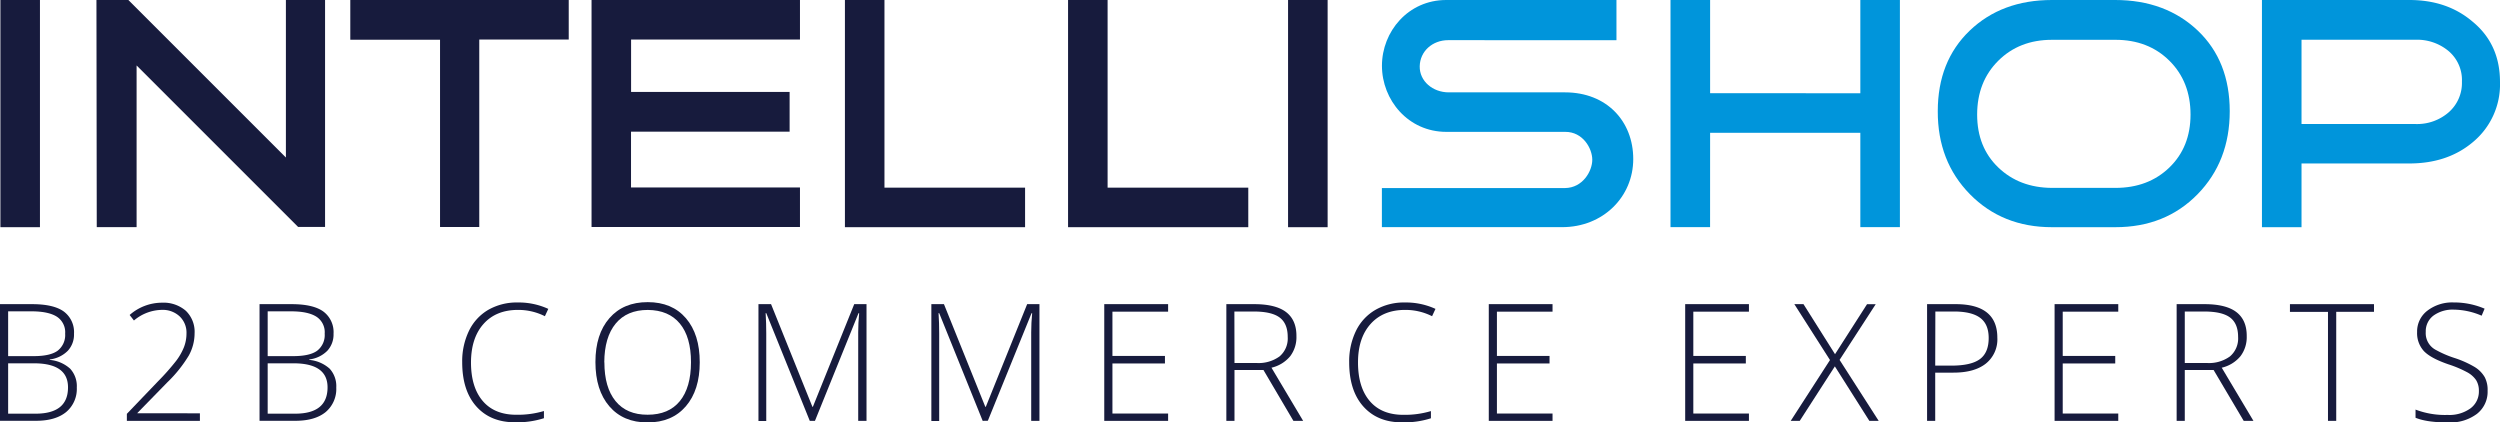
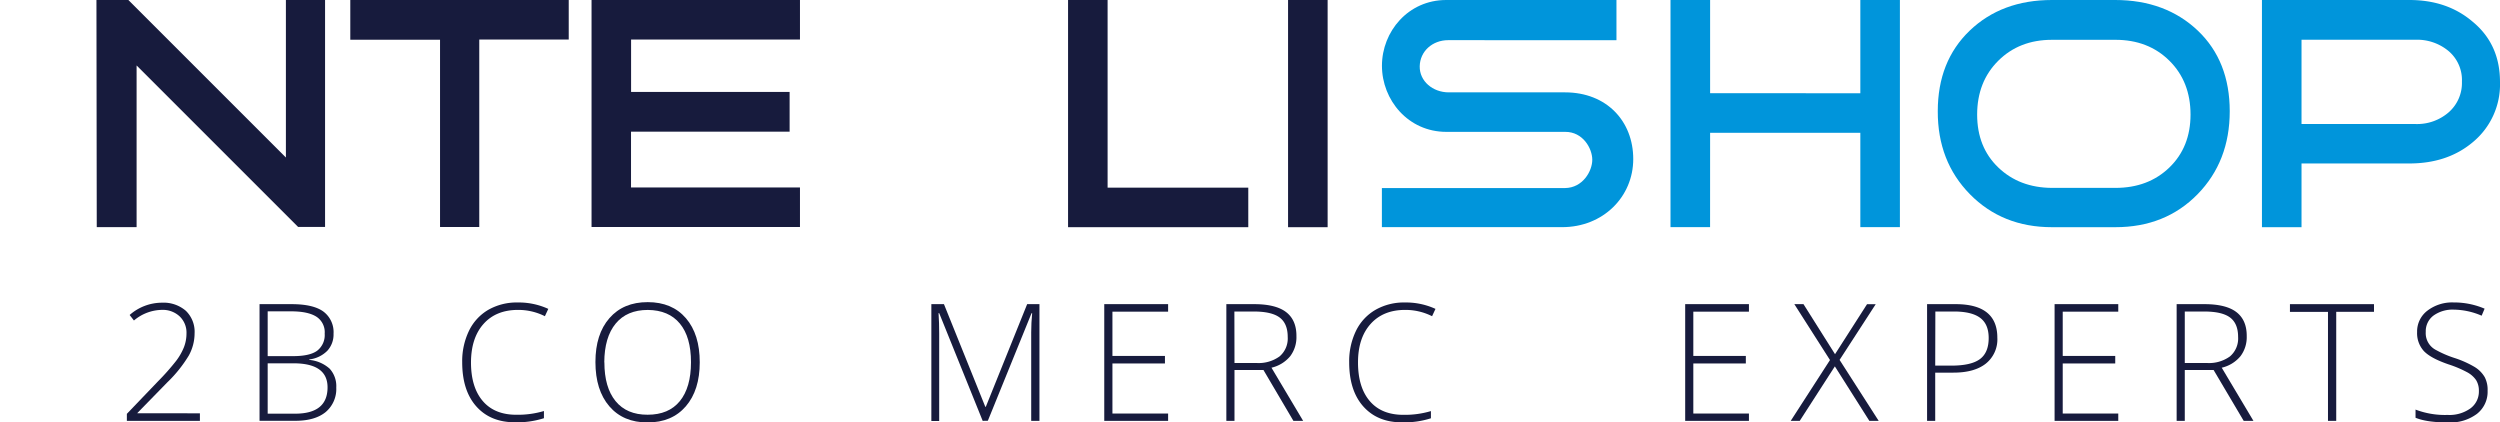
<svg xmlns="http://www.w3.org/2000/svg" viewBox="0 0 734.09 124.05">
  <defs>
    <style>.cls-1{fill:#171b3d;}.cls-2{fill:#0095db;}</style>
  </defs>
  <title>Element 1</title>
  <g id="Ebene_2" data-name="Ebene 2">
    <g id="Ebene_1-2" data-name="Ebene 1">
-       <path class="cls-1" d="M11.73,66.71H.12V0H11.73Z" />
      <path class="cls-1" d="M167,11.61H140.73V66.66H129.21v-55H102.86V0H167Z" />
      <path class="cls-1" d="M185.29,38.66l0,16.38H234.9V66.66H173.7V0h61.2V11.61H185.31V27h46.55V38.66Z" />
-       <path class="cls-1" d="M301,66.71H248.1V0h11.61V55.1H301Z" />
      <path class="cls-1" d="M366.54,66.71H313.62V0h11.61V55.1h41.31Z" />
      <path class="cls-1" d="M389.84,66.71H378.22V0h11.62Z" />
      <polygon class="cls-2" points="490.52 66.7 490.52 0 502.15 0 502.15 27.37 546.26 27.38 546.26 0 557.88 0 557.88 66.7 546.26 66.7 546.26 38.99 502.15 38.99 502.14 66.7 490.52 66.7" />
      <path class="cls-2" d="M654.73,32.65q0,14.74-9.46,24.4t-24.11,9.66H602.52q-14.55,0-24.06-9.66T569,32.65Q569,18,578.37,9c6.27-6,14.32-9,24.15-9H621.1c9.89,0,18,3.05,24.26,9S654.73,22.89,654.73,32.65Zm-11.51,1q0-9.66-6.2-15.81t-15.86-6.15H602.52q-9.57,0-15.76,6.15t-6.2,15.81q0,9.57,6.2,15.52t15.76,6h18.64q9.66,0,15.86-6T643.22,33.63Z" />
      <path class="cls-2" d="M726.09,6.4C721.15,2.17,715,0,707.46,0H664.19V66.71h11.62V48h31.64q11.22,0,18.64-6.24a22,22,0,0,0,8-17.67Q734.09,13,726.09,6.4ZM719,33a14.13,14.13,0,0,1-9.66,3.42H675.81V11.67H709.3A14.4,14.4,0,0,1,719,15a11.15,11.15,0,0,1,3.91,9A11.44,11.44,0,0,1,719,33Z" />
      <polygon class="cls-1" points="28.41 66.7 40.11 66.7 40.11 19.22 87.54 66.64 95.45 66.64 95.45 0 83.95 0 83.95 46.25 37.69 0 28.32 0 28.41 66.7" />
      <path class="cls-2" d="M474.65,11.81V0h-50c-11.16,0-18.86,9.26-18.86,19.31s7.69,19.41,18.9,19.41h34.86c5.26-.06,8,4.88,8,8.19s-2.77,8.25-8,8.31H405.77V66.7H458.7c12.05,0,20.88-8.93,20.88-20s-7.76-19.58-20.05-19.58l-34.14,0c-4.67,0-8.6-3.29-8.51-7.67s3.71-7.66,8.38-7.66" />
-       <path class="cls-1" d="M0,89.31H9.4q6.35,0,9.33,2.16a7.53,7.53,0,0,1,3,6.52,7,7,0,0,1-1.81,5,8.88,8.88,0,0,1-5.31,2.55v.14a10.3,10.3,0,0,1,6,2.59,7.57,7.57,0,0,1,1.94,5.52A8.85,8.85,0,0,1,19.41,121q-3.15,2.57-8.91,2.56H0Zm2.39,15.26H9.94q4.83,0,7-1.6a5.82,5.82,0,0,0,2.19-5,5.44,5.44,0,0,0-2.47-5Q14.2,91.43,9.3,91.42H2.39Zm0,2.11v14.79h8.06q9.53,0,9.52-7.73,0-7.06-10-7.06Z" />
      <path class="cls-1" d="M58.7,123.58H37.25v-2.06L46.37,112a68.72,68.72,0,0,0,5.39-6.09,17.18,17.18,0,0,0,2.27-4,11.25,11.25,0,0,0,.73-4,6.57,6.57,0,0,0-2-5,7.25,7.25,0,0,0-5.22-1.92,13,13,0,0,0-8.21,3.12l-1.26-1.62a14.4,14.4,0,0,1,9.51-3.61,10,10,0,0,1,7,2.39,8.57,8.57,0,0,1,2.56,6.59,13.58,13.58,0,0,1-1.72,6.57,38.73,38.73,0,0,1-6.29,7.84l-8.79,9v.09H58.7Z" />
      <path class="cls-1" d="M76.21,89.31h9.4c4.24,0,7.34.72,9.33,2.16a7.54,7.54,0,0,1,3,6.52,7.05,7.05,0,0,1-1.82,5,8.88,8.88,0,0,1-5.31,2.55v.14a10.34,10.34,0,0,1,6,2.59,7.6,7.6,0,0,1,1.93,5.52A8.85,8.85,0,0,1,95.62,121c-2.1,1.71-5.06,2.56-8.91,2.56H76.21Zm2.39,15.26h7.55q4.83,0,7-1.6a5.82,5.82,0,0,0,2.19-5,5.42,5.42,0,0,0-2.47-5q-2.48-1.55-7.37-1.55H78.6Zm0,2.11v14.79h8.07q9.51,0,9.51-7.73,0-7.06-10-7.06Z" />
      <path class="cls-1" d="M152.12,91Q145.67,91,142,95.1t-3.7,11.3q0,7.34,3.49,11.39t10,4a26.91,26.91,0,0,0,7.93-1.1v2.11a25.81,25.81,0,0,1-8.49,1.2q-7.22,0-11.37-4.67t-4.14-13a20.46,20.46,0,0,1,2-9.21A14.36,14.36,0,0,1,143.34,91,16.8,16.8,0,0,1,152,88.82a20.79,20.79,0,0,1,9,1.88l-1,2.15A17.36,17.36,0,0,0,152.12,91Z" />
      <path class="cls-1" d="M205.47,106.4q0,8.16-4.08,12.9t-11.25,4.75q-7.14,0-11.22-4.75t-4.08-13q0-8.17,4.11-12.88t11.24-4.7q7.17,0,11.23,4.73T205.47,106.4Zm-28,0q0,7.36,3.28,11.38t9.42,4q6.2,0,9.46-4t3.27-11.41q0-7.41-3.27-11.36t-9.41-4q-6.12,0-9.43,4T177.44,106.4Z" />
-       <path class="cls-1" d="M237.78,123.58,225,91.94h-.18q.18,2.91.18,6v25.69h-2.29V89.31h3.7l12.14,30.14h.14l12.14-30.14h3.61v34.27H252v-26c0-1.81.09-3.69.28-5.62h-.19L239.3,123.58Z" />
      <path class="cls-1" d="M288.55,123.58,275.78,91.94h-.19q.2,2.91.19,6v25.69h-2.3V89.31h3.7l12.14,30.14h.15l12.14-30.14h3.61v34.27H302.8v-26c0-1.81.1-3.69.28-5.62h-.18l-12.83,31.59Z" />
      <path class="cls-1" d="M343,123.58H324.25V89.31H343v2.21H326.65v13h15.42v2.2H326.65v14.7H343Z" />
      <path class="cls-1" d="M362.49,108.65v14.93H360.1V89.31h8.16q6.38,0,9.42,2.36t3,7.09a9.26,9.26,0,0,1-1.81,5.81,10.1,10.1,0,0,1-5.52,3.4l9.3,15.61h-2.86L371,108.65Zm0-2.06H369a10.45,10.45,0,0,0,6.73-1.94,6.91,6.91,0,0,0,2.39-5.7q0-3.92-2.35-5.7t-7.64-1.78h-5.67Z" />
      <path class="cls-1" d="M412.61,91q-6.45,0-10.15,4.12t-3.7,11.3q0,7.34,3.49,11.39t10,4a26.79,26.79,0,0,0,7.92-1.1v2.11a25.71,25.71,0,0,1-8.48,1.2q-7.21,0-11.37-4.67t-4.15-13a20.46,20.46,0,0,1,2-9.21,14.38,14.38,0,0,1,5.7-6.15,16.8,16.8,0,0,1,8.64-2.17,20.71,20.71,0,0,1,9,1.88l-1,2.15A17.36,17.36,0,0,0,412.61,91Z" />
-       <path class="cls-1" d="M455.88,123.58H437.16V89.31h18.72v2.21H439.55v13H455v2.2H439.55v14.7h16.33Z" />
      <path class="cls-1" d="M513.55,123.58H494.83V89.31h18.72v2.21H497.22v13h15.42v2.2H497.22v14.7h16.33Z" />
      <path class="cls-1" d="M551.65,123.58h-2.74l-10.13-16-10.31,16h-2.65l11.53-17.86L526.88,89.31h2.69L538.83,104l9.4-14.68h2.55l-10.61,16.36Z" />
      <path class="cls-1" d="M586.49,99.16a9.09,9.09,0,0,1-3.38,7.61q-3.37,2.66-9.56,2.65h-5.3v14.16h-2.39V89.31h8.39Q586.49,89.31,586.49,99.16Zm-18.24,8.2H573q5.79,0,8.37-1.91t2.58-6.2q0-4-2.44-5.87t-7.55-1.91h-5.67Z" />
      <path class="cls-1" d="M622,123.58H603.3V89.31H622v2.21H605.69v13h15.42v2.2H605.69v14.7H622Z" />
      <path class="cls-1" d="M641.53,108.65v14.93h-2.39V89.31h8.16q6.38,0,9.42,2.36t3,7.09a9.26,9.26,0,0,1-1.82,5.81,10.1,10.1,0,0,1-5.52,3.4l9.31,15.61h-2.86L650,108.65Zm0-2.06h6.54a10.43,10.43,0,0,0,6.73-1.94,6.91,6.91,0,0,0,2.39-5.7q0-3.92-2.34-5.7c-1.57-1.19-4.11-1.78-7.64-1.78h-5.68Z" />
      <path class="cls-1" d="M686,123.58h-2.42v-32H672.41V89.31h24.68v2.25H686Z" />
      <path class="cls-1" d="M730.45,114.74a8.23,8.23,0,0,1-3.15,6.8,13.09,13.09,0,0,1-8.38,2.51q-6.28,0-9.63-1.38v-2.4a24.25,24.25,0,0,0,9.44,1.57,10.58,10.58,0,0,0,6.69-1.93,6.13,6.13,0,0,0,2.47-5.07,5.87,5.87,0,0,0-.82-3.23,7.44,7.44,0,0,0-2.67-2.33A32.57,32.57,0,0,0,719,107c-3.5-1.2-5.91-2.5-7.25-3.9a7.79,7.79,0,0,1-2-5.59,7.66,7.66,0,0,1,3-6.27,11.94,11.94,0,0,1,7.74-2.43,22.7,22.7,0,0,1,9.08,1.83l-.87,2.06a21.13,21.13,0,0,0-8.16-1.78,9.59,9.59,0,0,0-6,1.76,5.73,5.73,0,0,0-2.25,4.78,5.54,5.54,0,0,0,3,5.31,30.8,30.8,0,0,0,5.39,2.33,29.28,29.28,0,0,1,6,2.68,8.54,8.54,0,0,1,2.94,3A8,8,0,0,1,730.45,114.74Z" />
    </g>
  </g>
</svg>